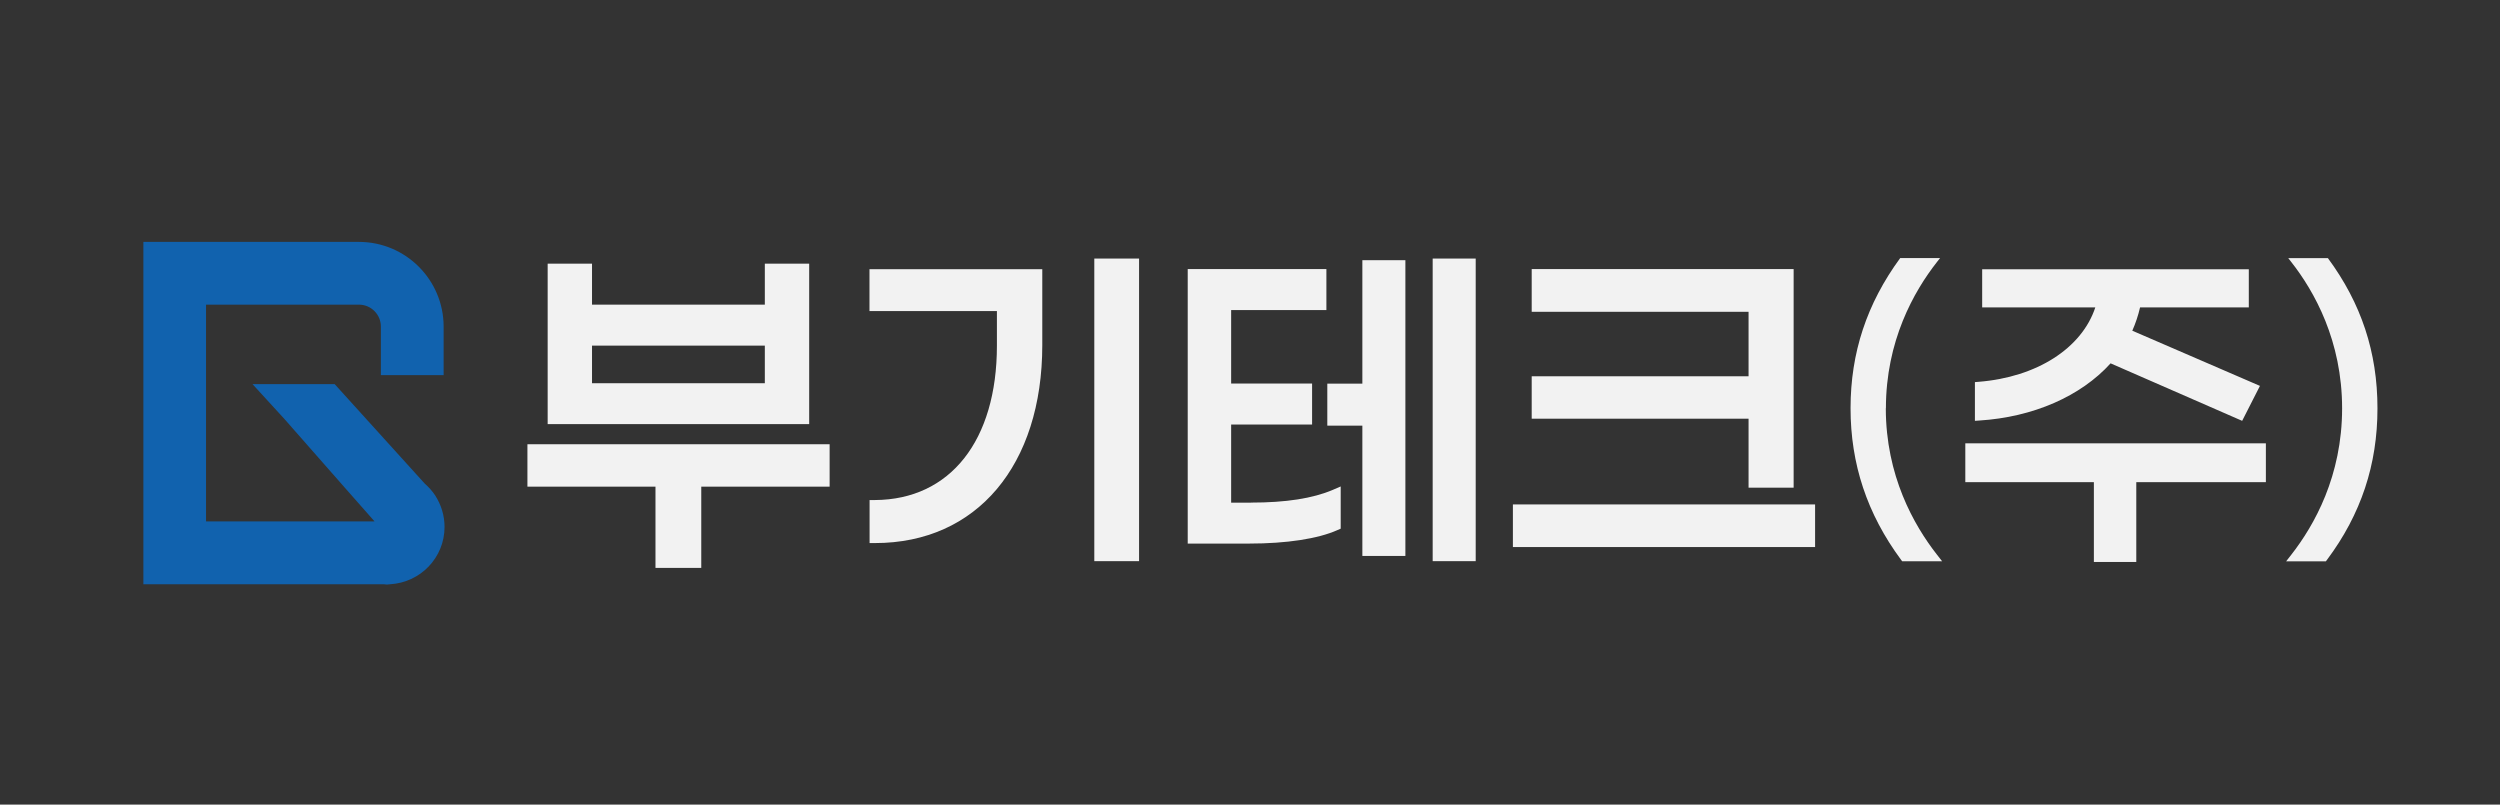
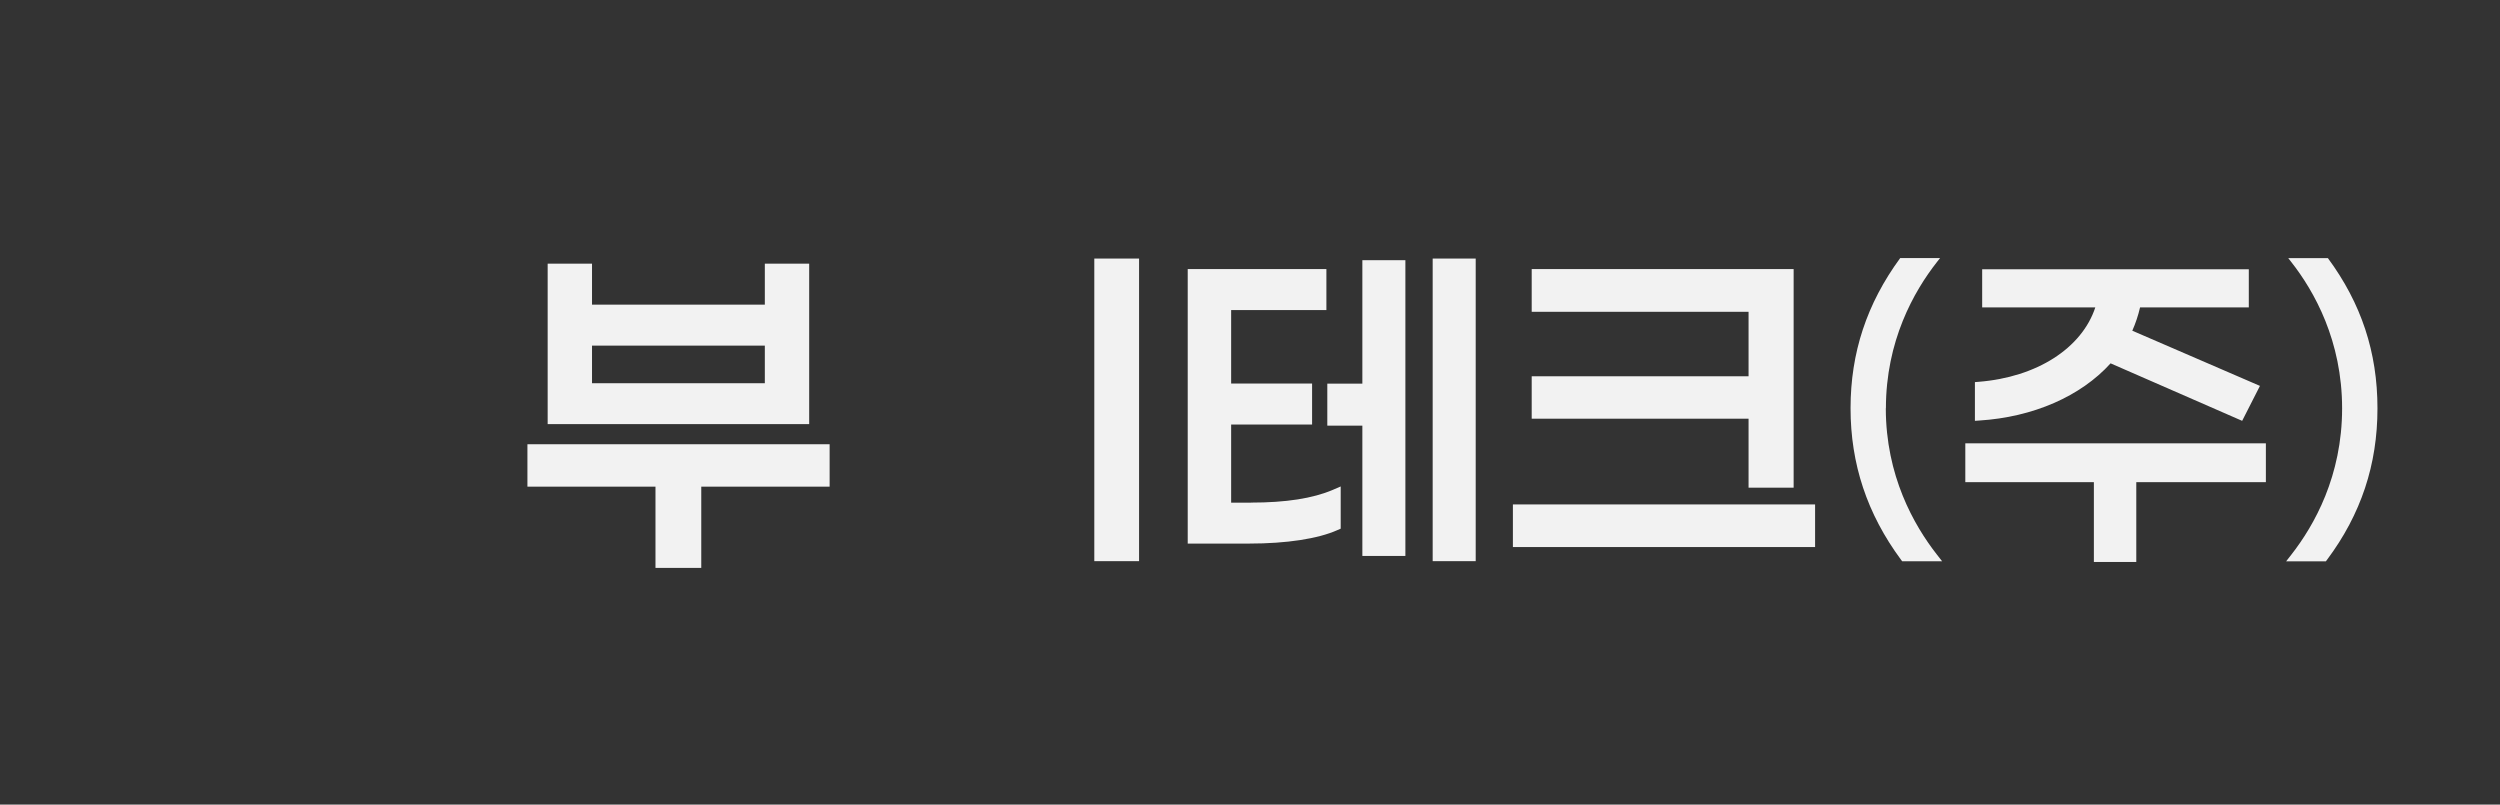
<svg xmlns="http://www.w3.org/2000/svg" id="_레이어_1" data-name="레이어 1" viewBox="0 0 244.63 78.73">
  <rect x="0" y="0" width="244.63" height="78.73" fill="#333333" stroke="none" />
  <defs>
    <style>
      .cls-1 {
        fill: #f2f2f2;
      }

      .cls-2 {
        fill: #1162ae;
      }
    </style>
  </defs>
  <g>
-     <path class="cls-2" d="M42.59,48.49c-.28-.43-.63-.82-1.02-1.16l-8.82-9.74h-8.04l3.14,3.43h0s5.89,6.7,5.89,6.7l2.91,3.3H20.16V29.81h14.96c1.19,0,2.15,.96,2.15,2.15v4.75h6.14v-4.75c0-4.57-3.71-8.29-8.29-8.29H14.03V57.17h23.52c.11,0,.21,.03,.31,.03s.21-.03,.31-.03c2.97-.17,5.33-2.6,5.33-5.61,0-1.13-.34-2.18-.91-3.07" />
    <g>
      <polygon class="cls-1" points="51.61 47.62 64.14 47.62 64.14 55.57 68.62 55.57 68.62 47.62 81.18 47.62 81.18 43.47 51.61 43.47 51.61 47.62" />
      <path class="cls-1" d="M79.18,25.8h-4.34v4.01h-16.91v-4.01h-4.34v15.7h25.59v-15.7Zm-21.25,11.7v-3.68h16.91v3.68h-16.91Z" />
-       <path class="cls-1" d="M85.09,30.44h12.46v3.38c0,9.29-4.57,15.07-11.93,15.11h-.53v4.21h.53c9.95,0,16.37-7.61,16.37-19.38v-7.42h-16.91v4.11Z" />
      <rect class="cls-1" x="107.08" y="25.3" width="4.38" height="29.61" />
      <rect class="cls-1" x="140.19" y="25.3" width="4.21" height="29.61" />
      <polygon class="cls-1" points="133.31 37.54 129.88 37.54 129.88 41.65 133.31 41.65 133.31 54.4 137.52 54.4 137.52 25.46 133.31 25.46 133.31 37.54" />
      <path class="cls-1" d="M122.41,49.19h-1.94v-7.65h7.92v-4.01h-7.92v-7.19h9.32v-4.01h-13.57v26.86h6.01c3.67,0,6.74-.47,8.64-1.32l.32-.14v-4.13l-.74,.32c-1.98,.85-4.61,1.26-8.04,1.26Z" />
      <rect class="cls-1" x="148.04" y="49.36" width="29.57" height="4.17" />
      <polygon class="cls-1" points="171.1 47.72 175.51 47.72 175.51 26.33 149.88 26.33 149.88 30.51 171.1 30.51 171.1 36.82 149.88 36.82 149.88 40.97 171.1 40.97 171.1 47.72" />
    </g>
  </g>
  <g>
    <path class="cls-1" d="M206.54,35.56l12.86,5.62,1.74-3.42-12.49-5.4c.32-.72,.58-1.5,.76-2.28h10.64v-3.73h-26.09v3.73h11.07c-1.32,4-5.73,6.83-11.41,7.28l-.37,.03v3.79l.42-.03c5.27-.33,9.94-2.37,12.86-5.6Z" />
    <polygon class="cls-1" points="192.31 43.38 192.31 47.18 204.89 47.18 204.89 54.99 209.04 54.99 209.04 47.18 221.72 47.18 221.72 43.38 192.31 43.38" />
  </g>
  <path class="cls-1" d="M184.54,39.95c0-6.57,2.72-11.42,5.01-14.33l.29-.37h-3.9c-3.27,4.46-4.86,9.27-4.86,14.7s1.61,10.32,4.93,14.81l.12,.16h3.91l-.5-.64c-2.28-2.91-5.01-7.75-5.01-14.33Z" />
  <path class="cls-1" d="M227.78,25.26h-3.87l.29,.37c2.27,2.89,4.98,7.73,4.98,14.33s-2.71,11.43-4.98,14.33l-.5,.64h3.89l.12-.16c3.32-4.45,4.93-9.3,4.93-14.81s-1.59-10.28-4.85-14.7Z" />
</svg>